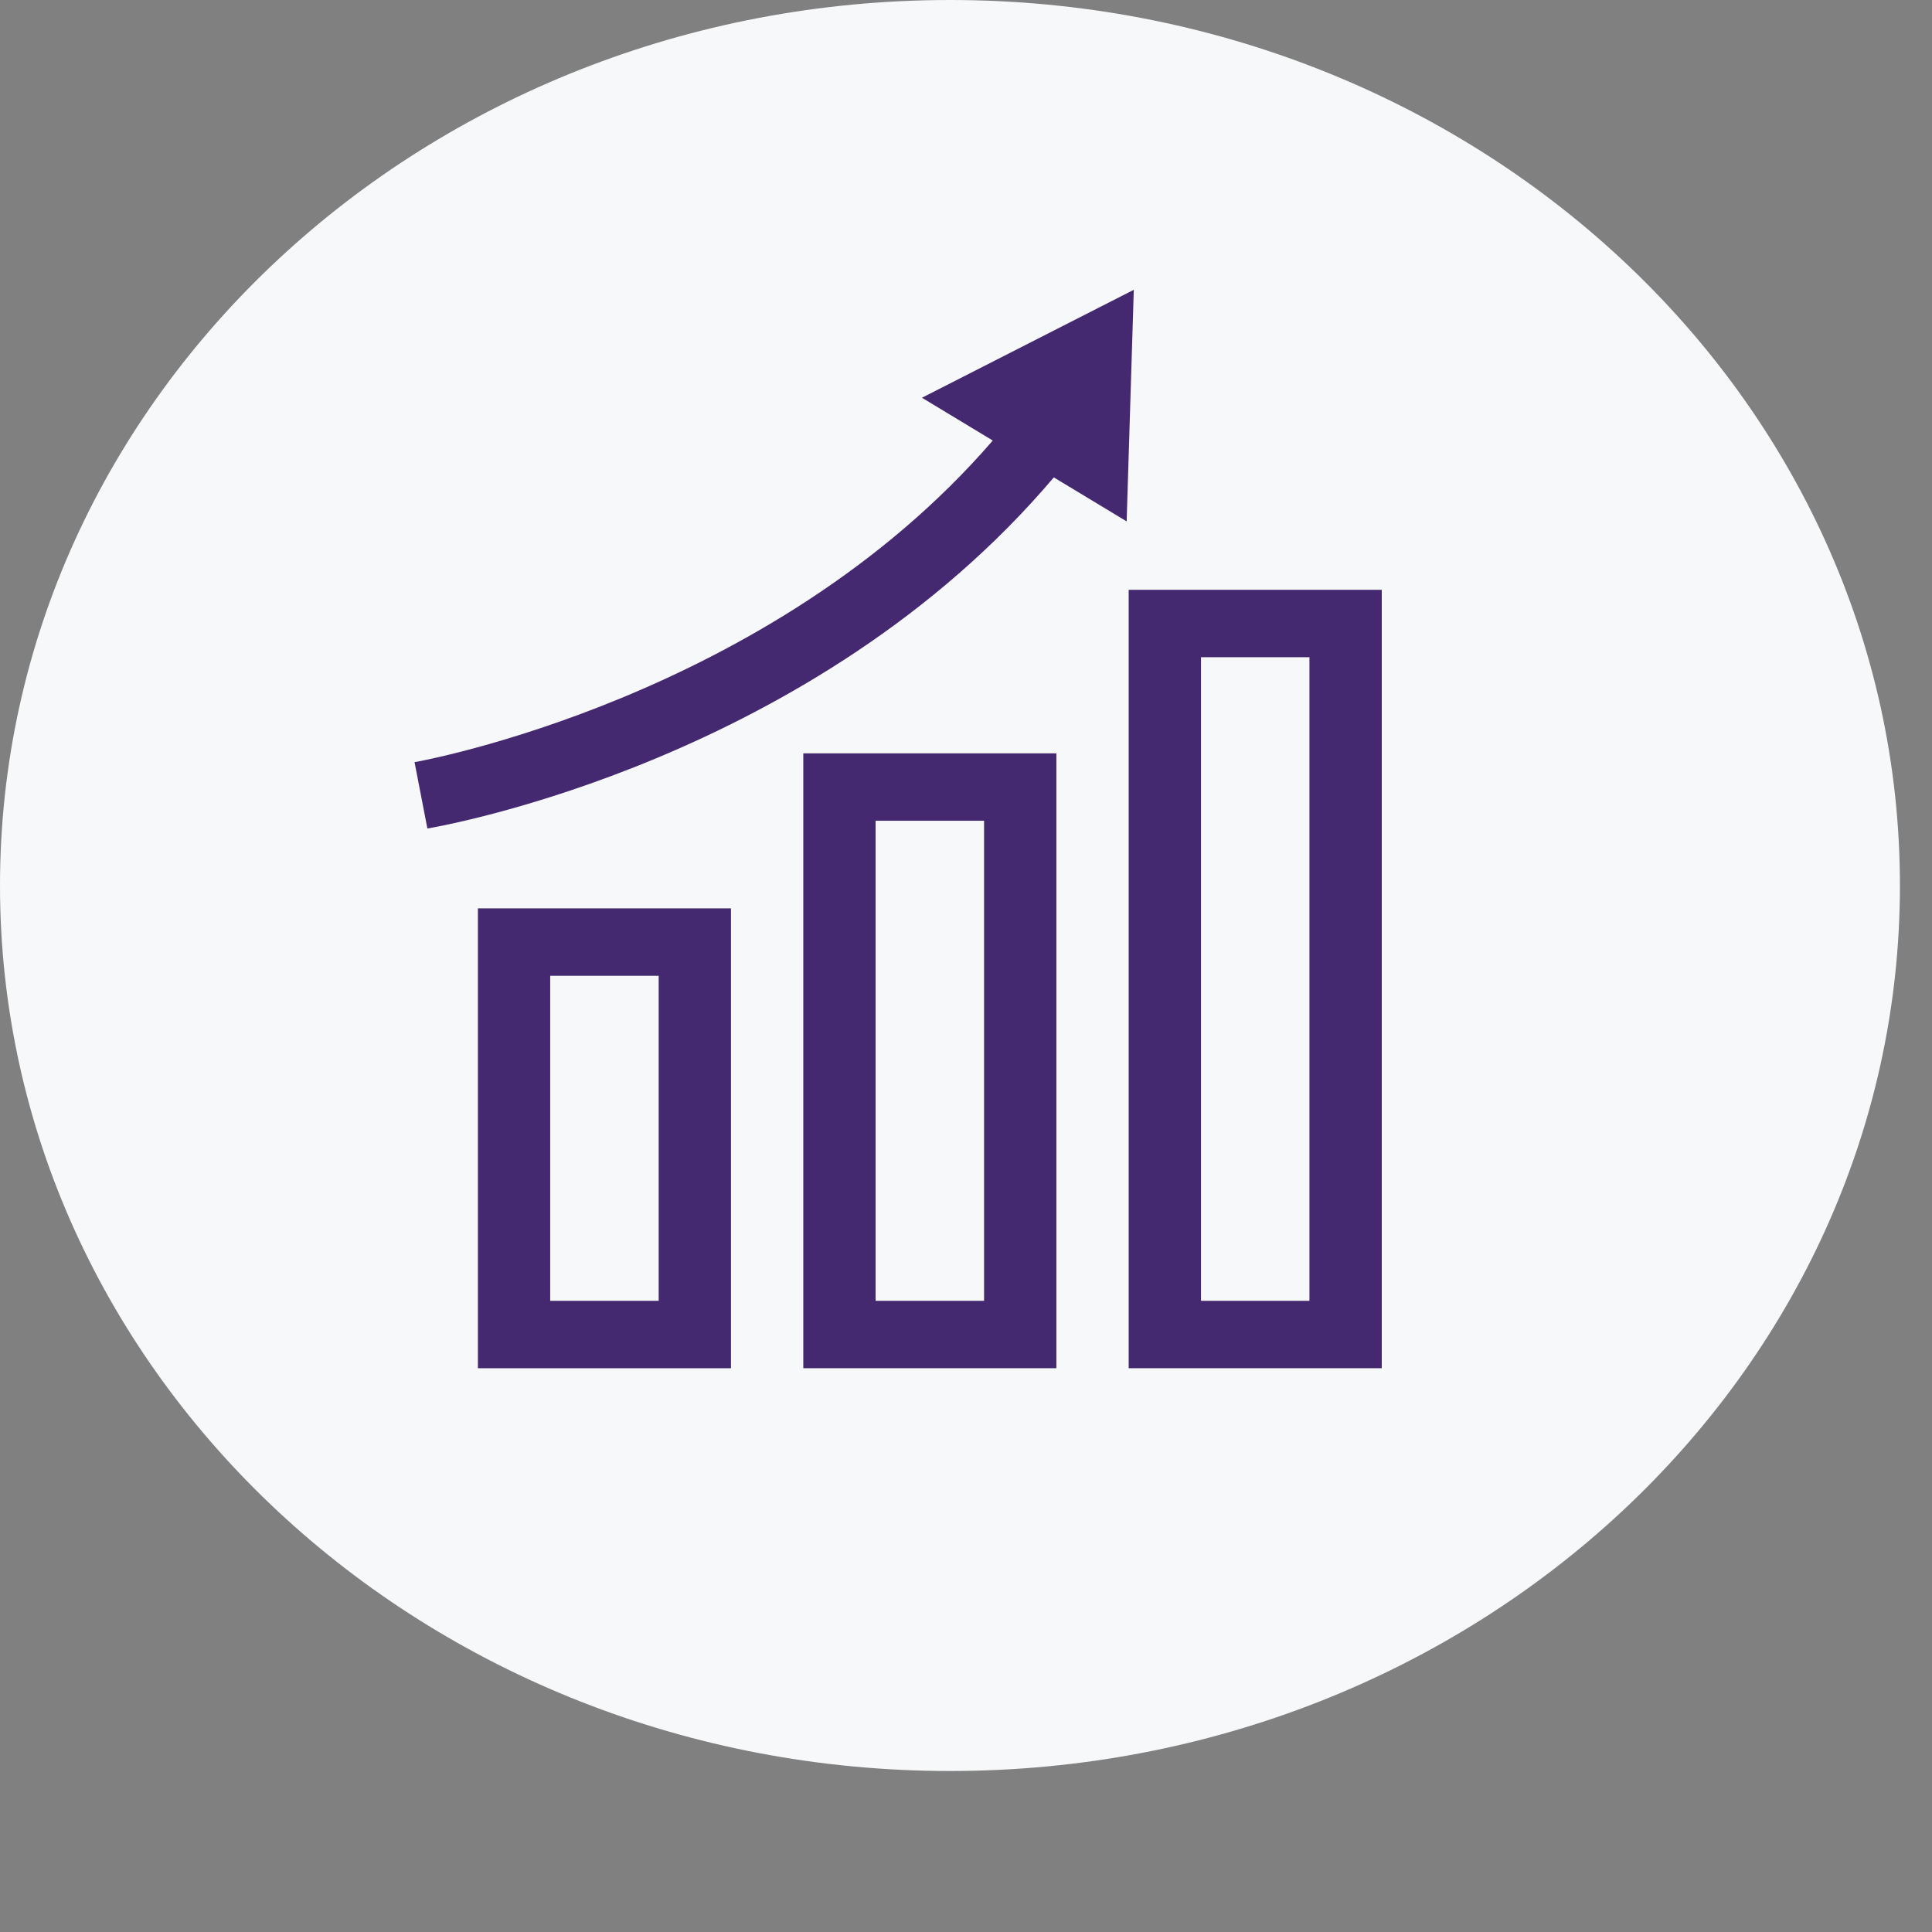
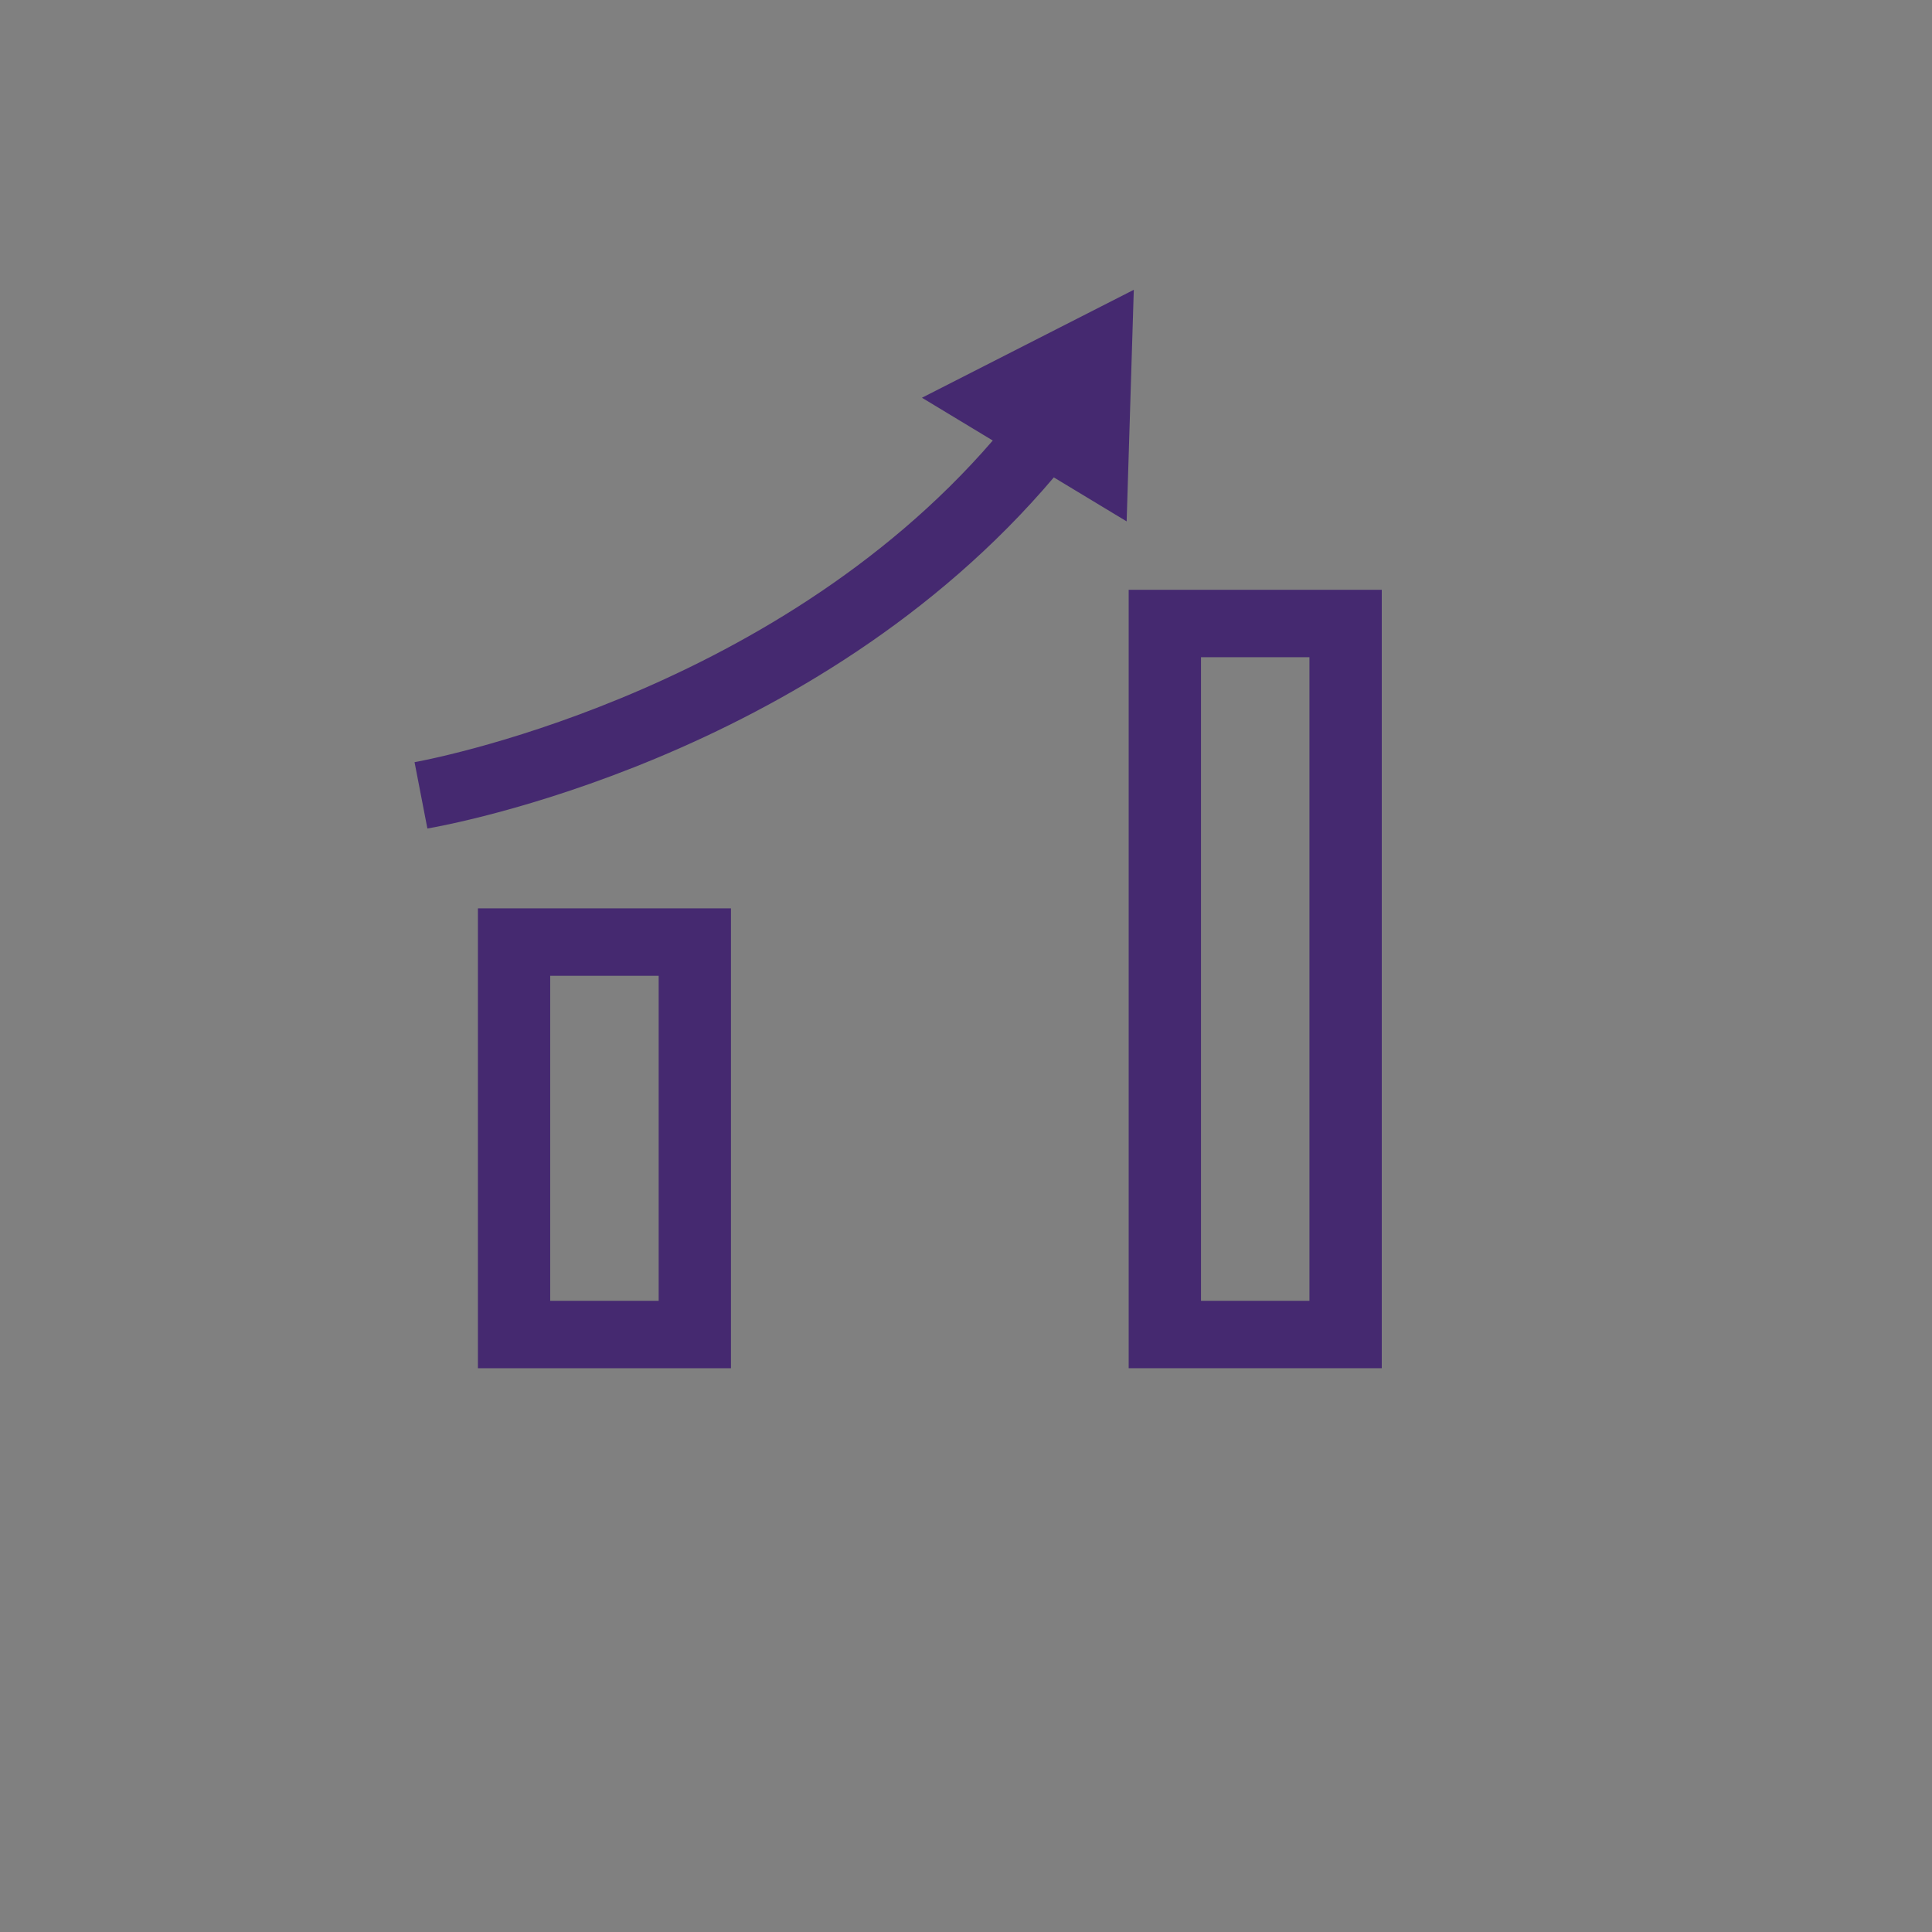
<svg xmlns="http://www.w3.org/2000/svg" width="60" height="60" viewBox="0 0 60 60" fill="none">
  <rect x="0" y="0" width="60" height="60" fill="#808080" stroke="none" />
-   <path fill-rule="evenodd" clip-rule="evenodd" d="M29.502 55C45.795 55 59.004 42.688 59.004 27.5C59.004 12.312 45.795 0 29.502 0C13.209 0 0 12.312 0 27.5C0 42.688 13.209 55 29.502 55Z" fill="#F7F8FA" />
  <path d="M22.701 42.492V28.21H14.842V42.492H22.701ZM17.087 30.304H20.456V40.398H17.087V30.304Z" fill="#452970" />
-   <path d="M24.947 42.491H32.807V23.396H24.947V42.491ZM27.193 25.489H30.561V40.398H27.193V25.489Z" fill="#452970" />
  <path d="M42.912 18.317H35.052V42.491H42.912V18.317ZM40.666 40.398H37.298V20.41H40.666V40.398Z" fill="#452970" />
  <path d="M35.211 9L28.632 12.352L30.831 13.681C23.902 21.706 12.986 23.65 12.874 23.67L13.273 25.73C13.775 25.645 25.283 23.614 32.727 14.826L34.989 16.192L35.211 9Z" fill="#452970" />
</svg>